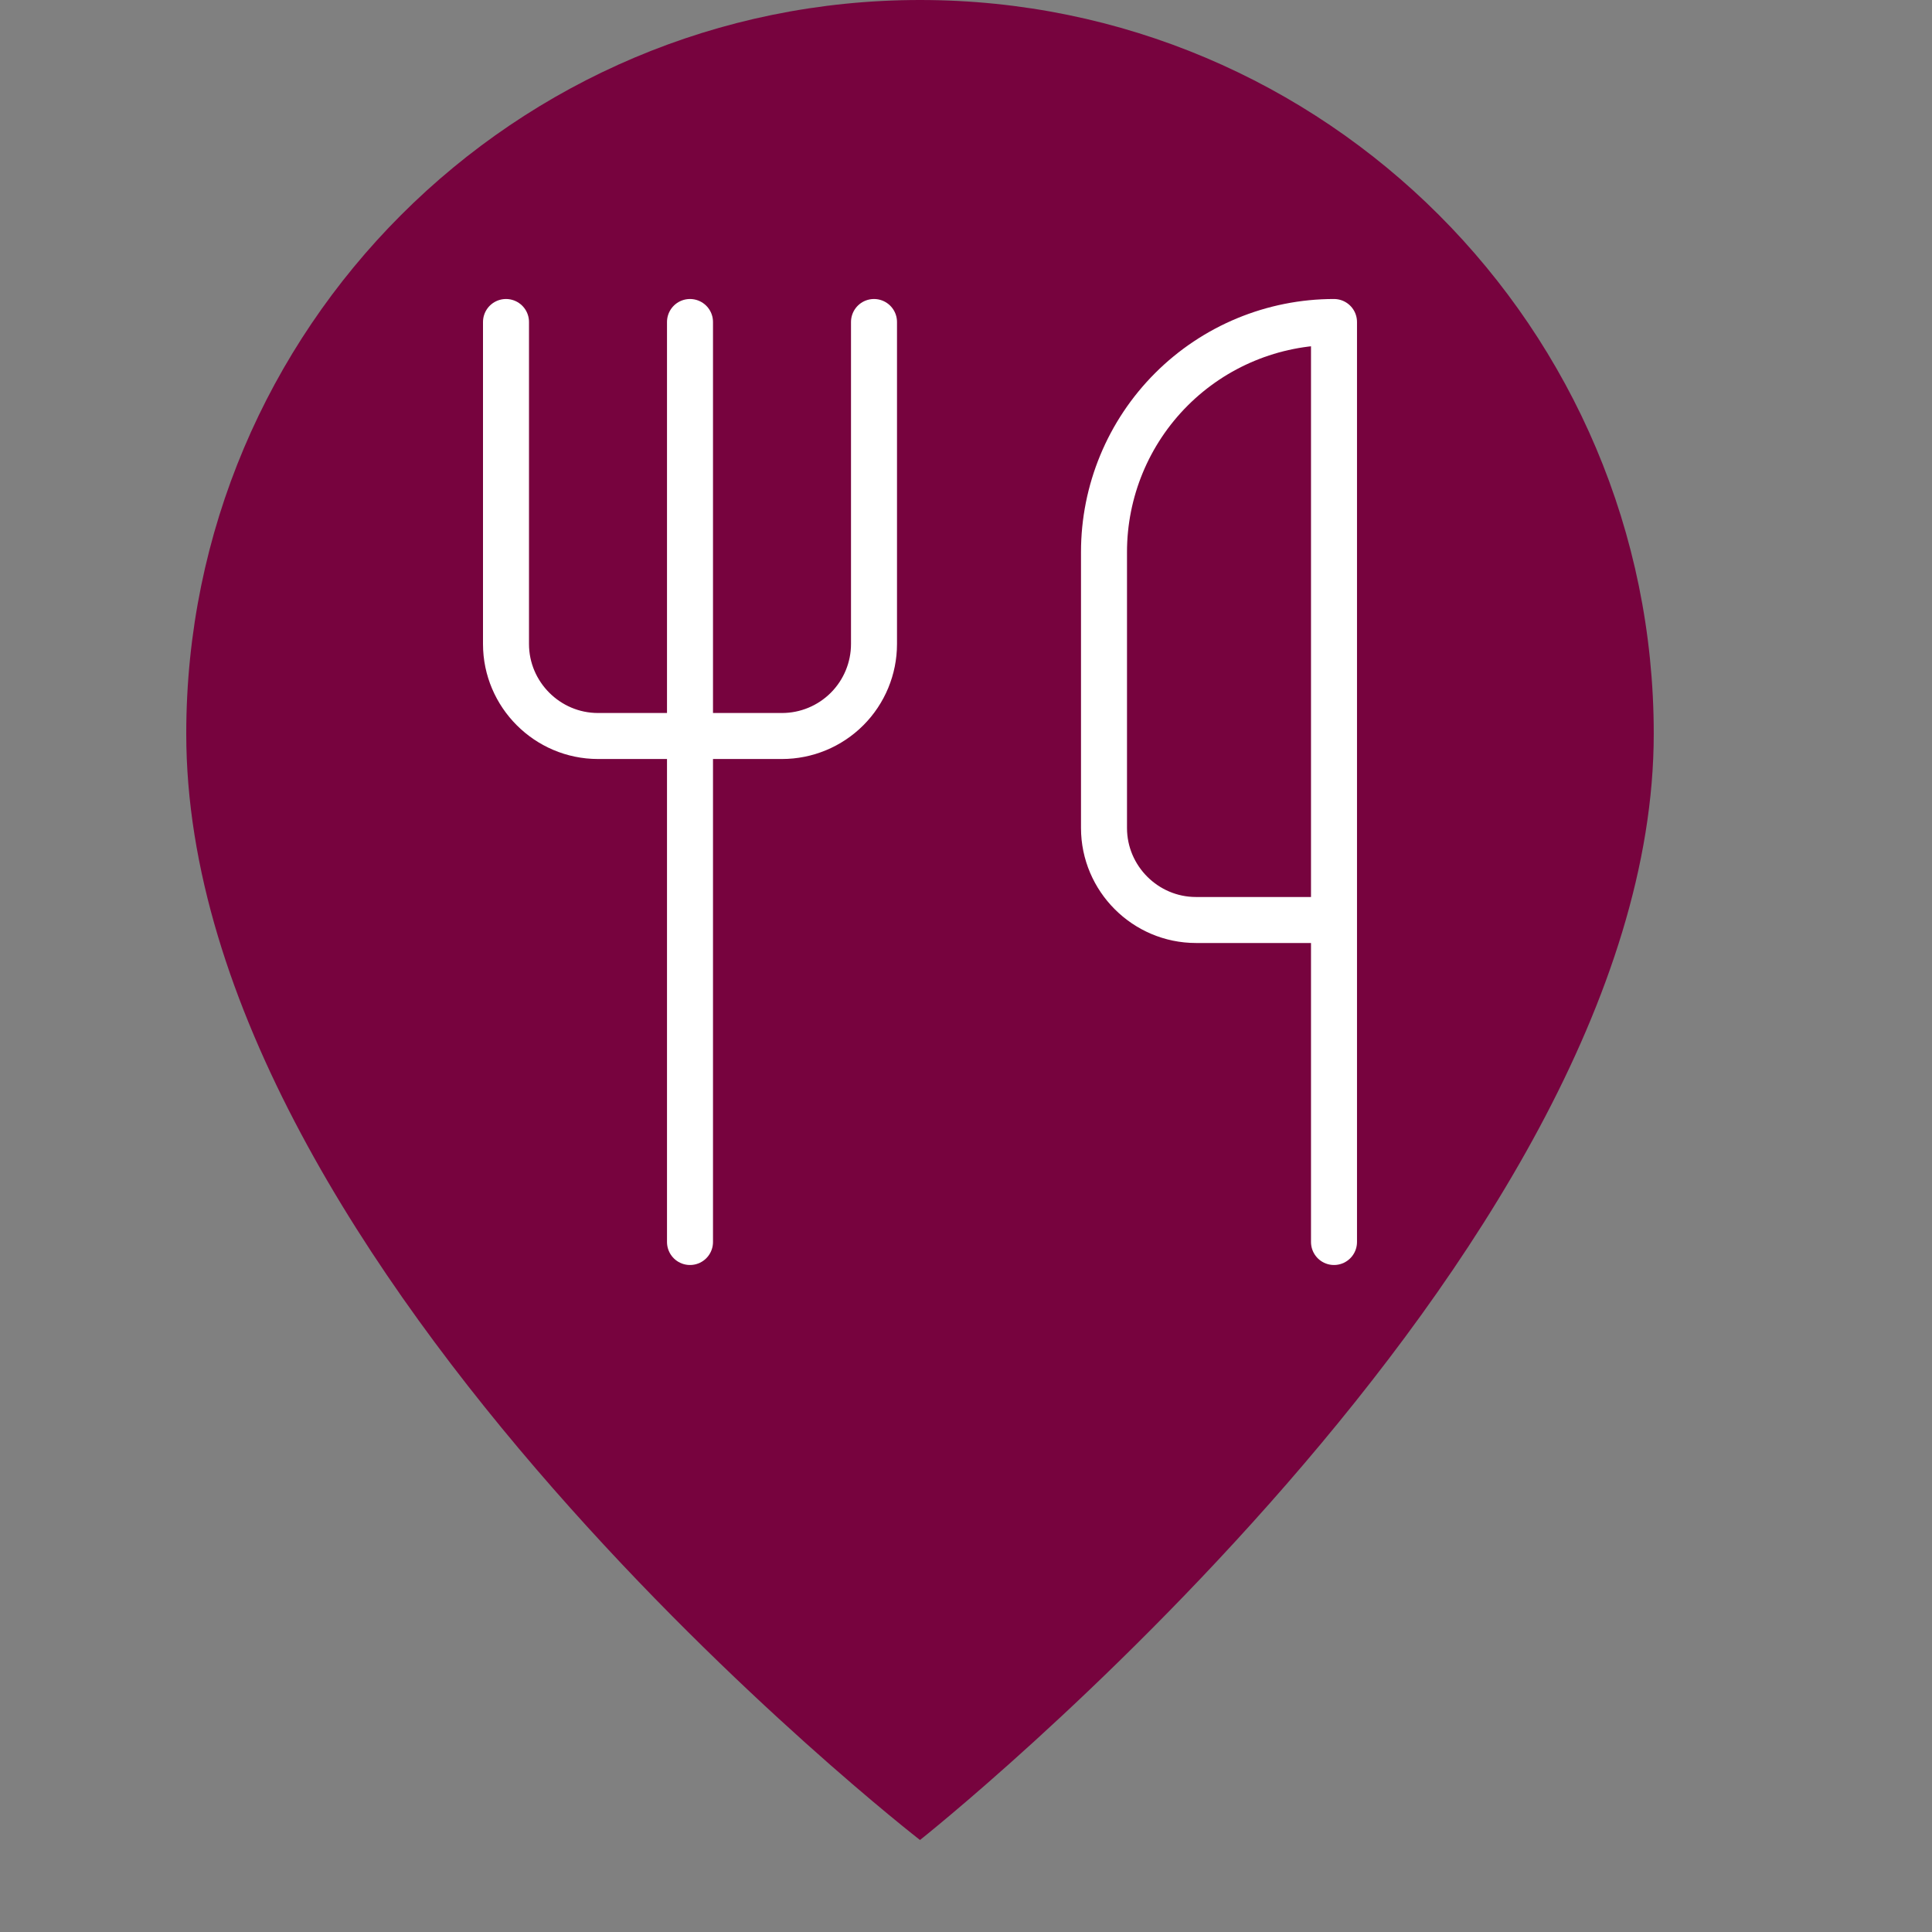
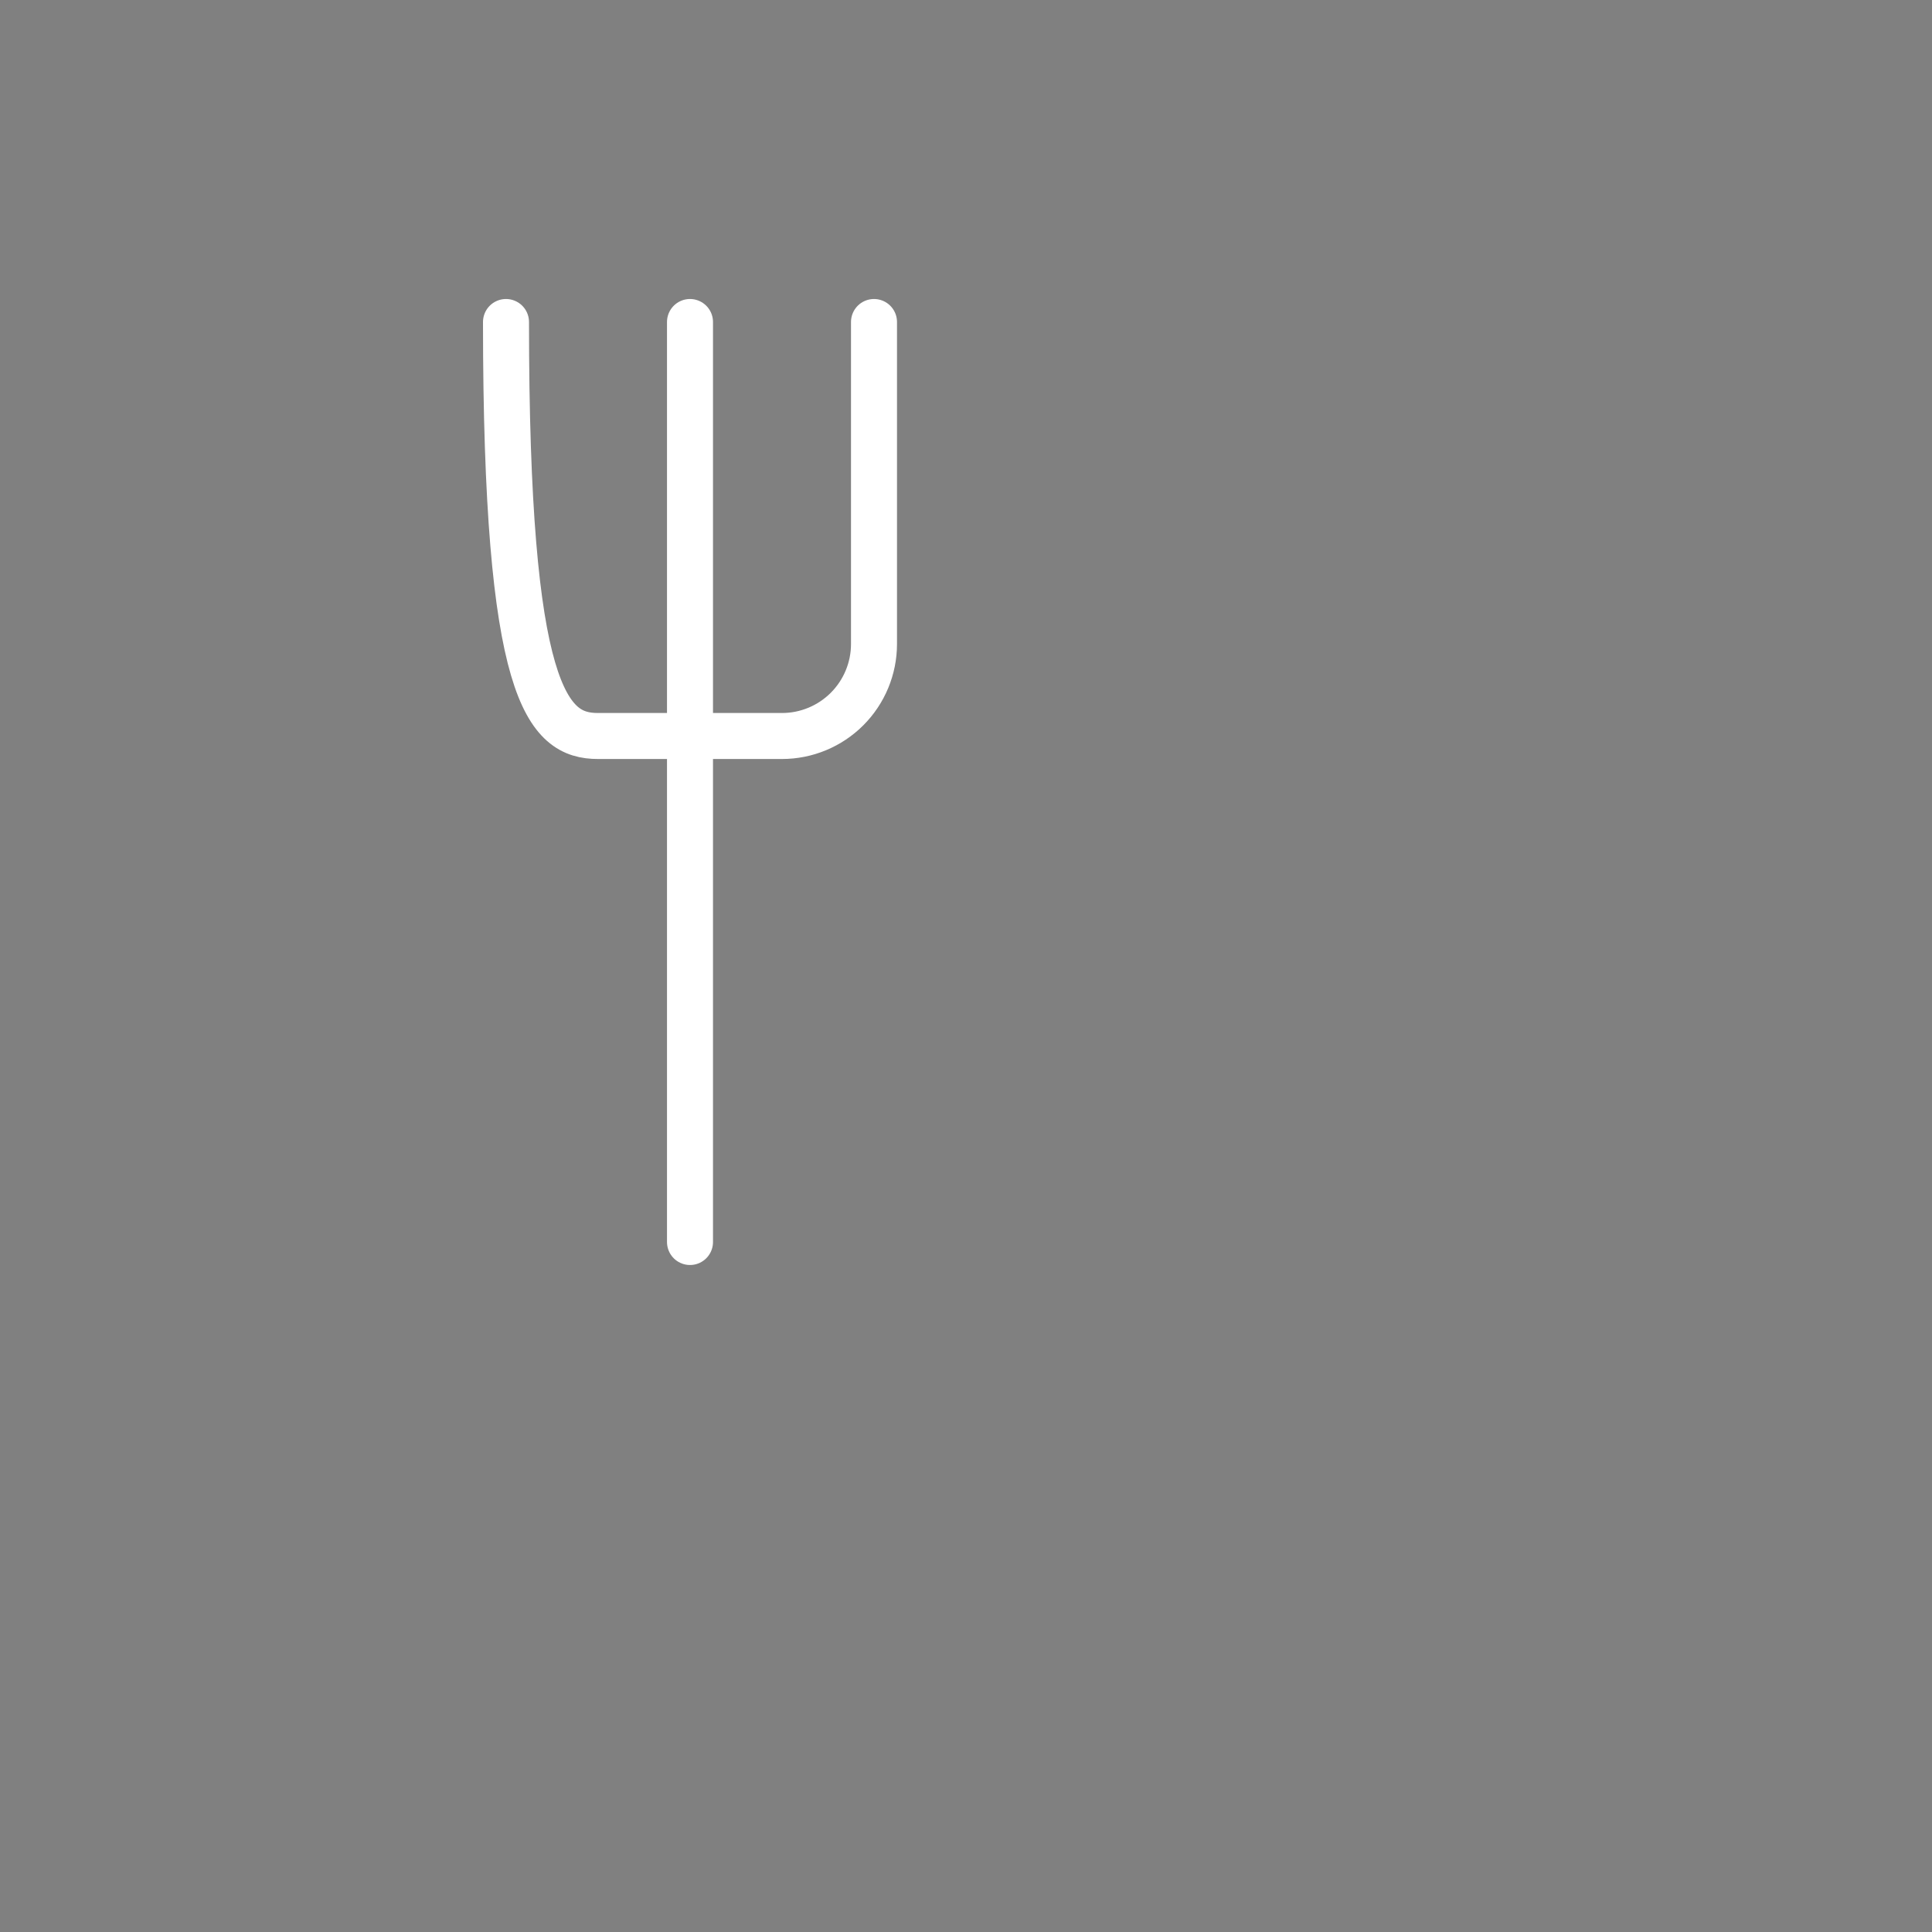
<svg xmlns="http://www.w3.org/2000/svg" width="42" height="42" viewBox="0 0 42 42" fill="none">
  <rect x="0" y="0" width="42" height="42" fill="#808080" stroke="none" />
-   <path d="M35.951 15.951C35.951 27.366 20 40 20 40C20 40 4.049 27.642 4.049 15.951C4.049 7.142 11.19 0 20 0C28.81 0 35.951 7.141 35.951 15.951Z" fill="#77033E" />
-   <path d="M11 7V14C11 15.1 11.9 16 13 16H17C17.53 16 18.039 15.789 18.414 15.414C18.789 15.039 19 14.53 19 14V7" stroke="white" stroke-linecap="round" stroke-linejoin="round" />
+   <path d="M11 7C11 15.1 11.9 16 13 16H17C17.53 16 18.039 15.789 18.414 15.414C18.789 15.039 19 14.53 19 14V7" stroke="white" stroke-linecap="round" stroke-linejoin="round" />
  <path d="M15 7V27" stroke="white" stroke-linecap="round" stroke-linejoin="round" />
-   <path d="M29 20V27M29 20V7C27.674 7 26.402 7.527 25.465 8.464C24.527 9.402 24 10.674 24 12V18C24 19.1 24.9 20 26 20H29Z" stroke="white" stroke-linecap="round" stroke-linejoin="round" />
</svg>